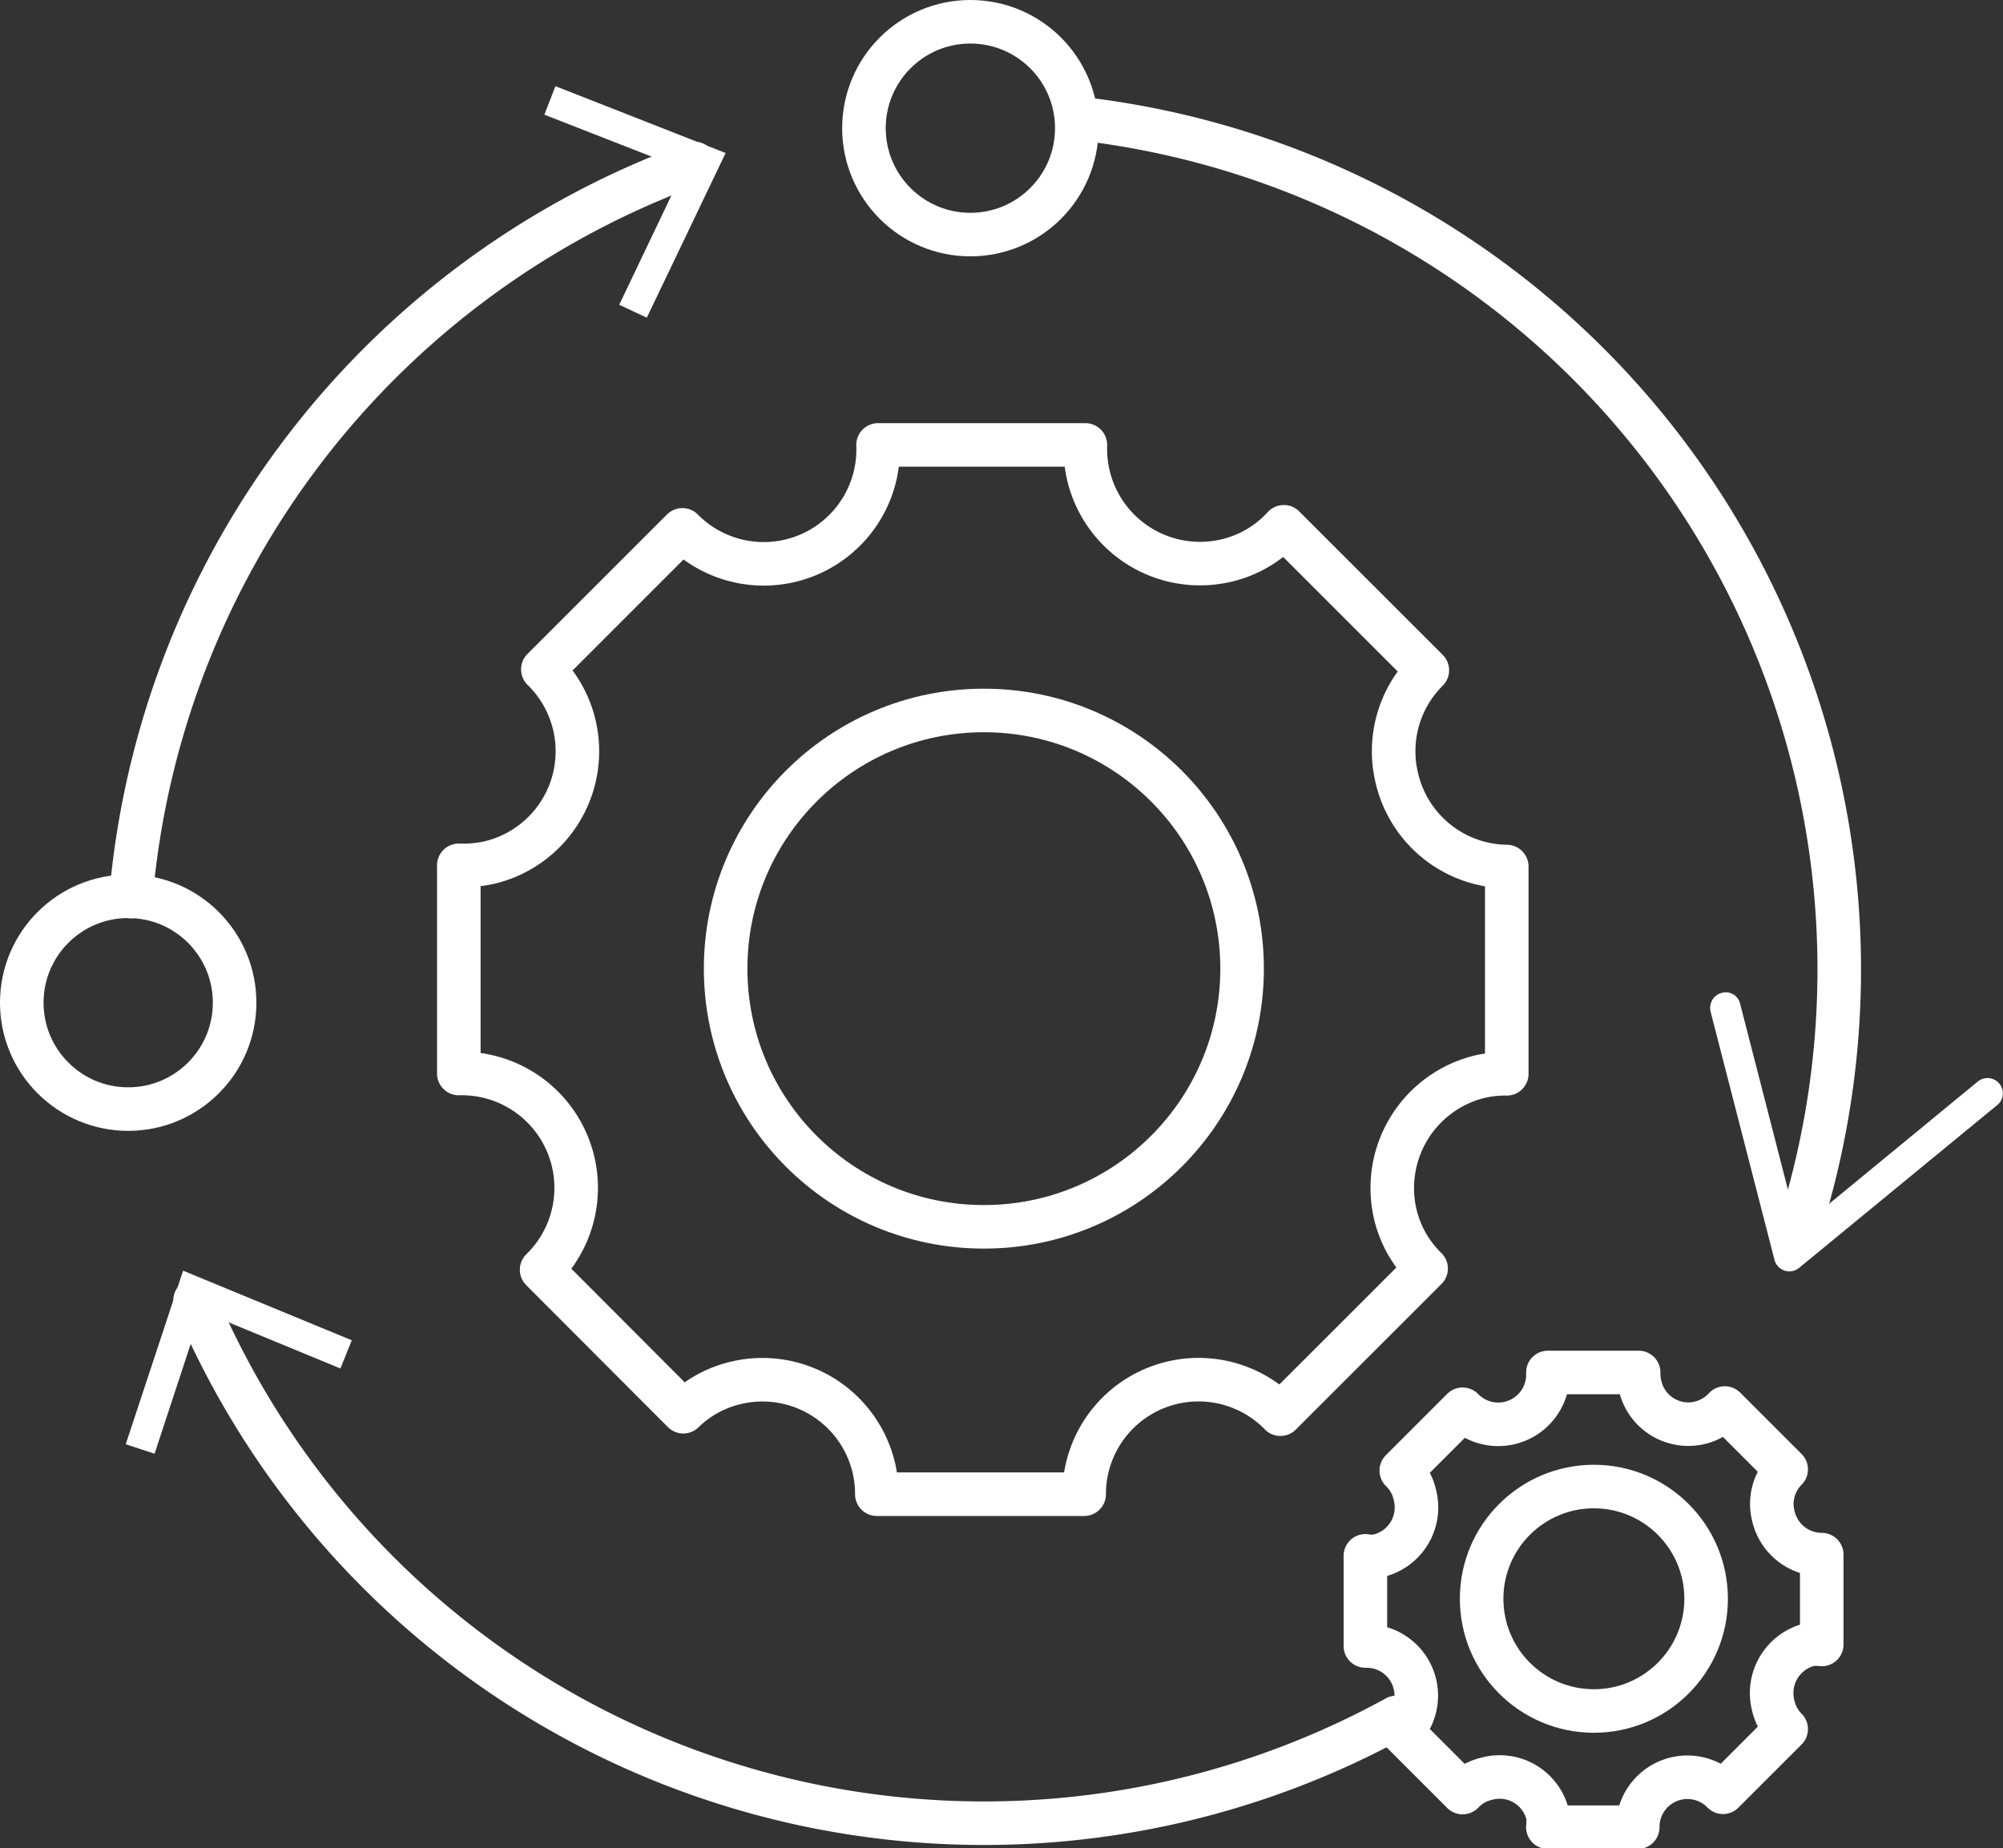
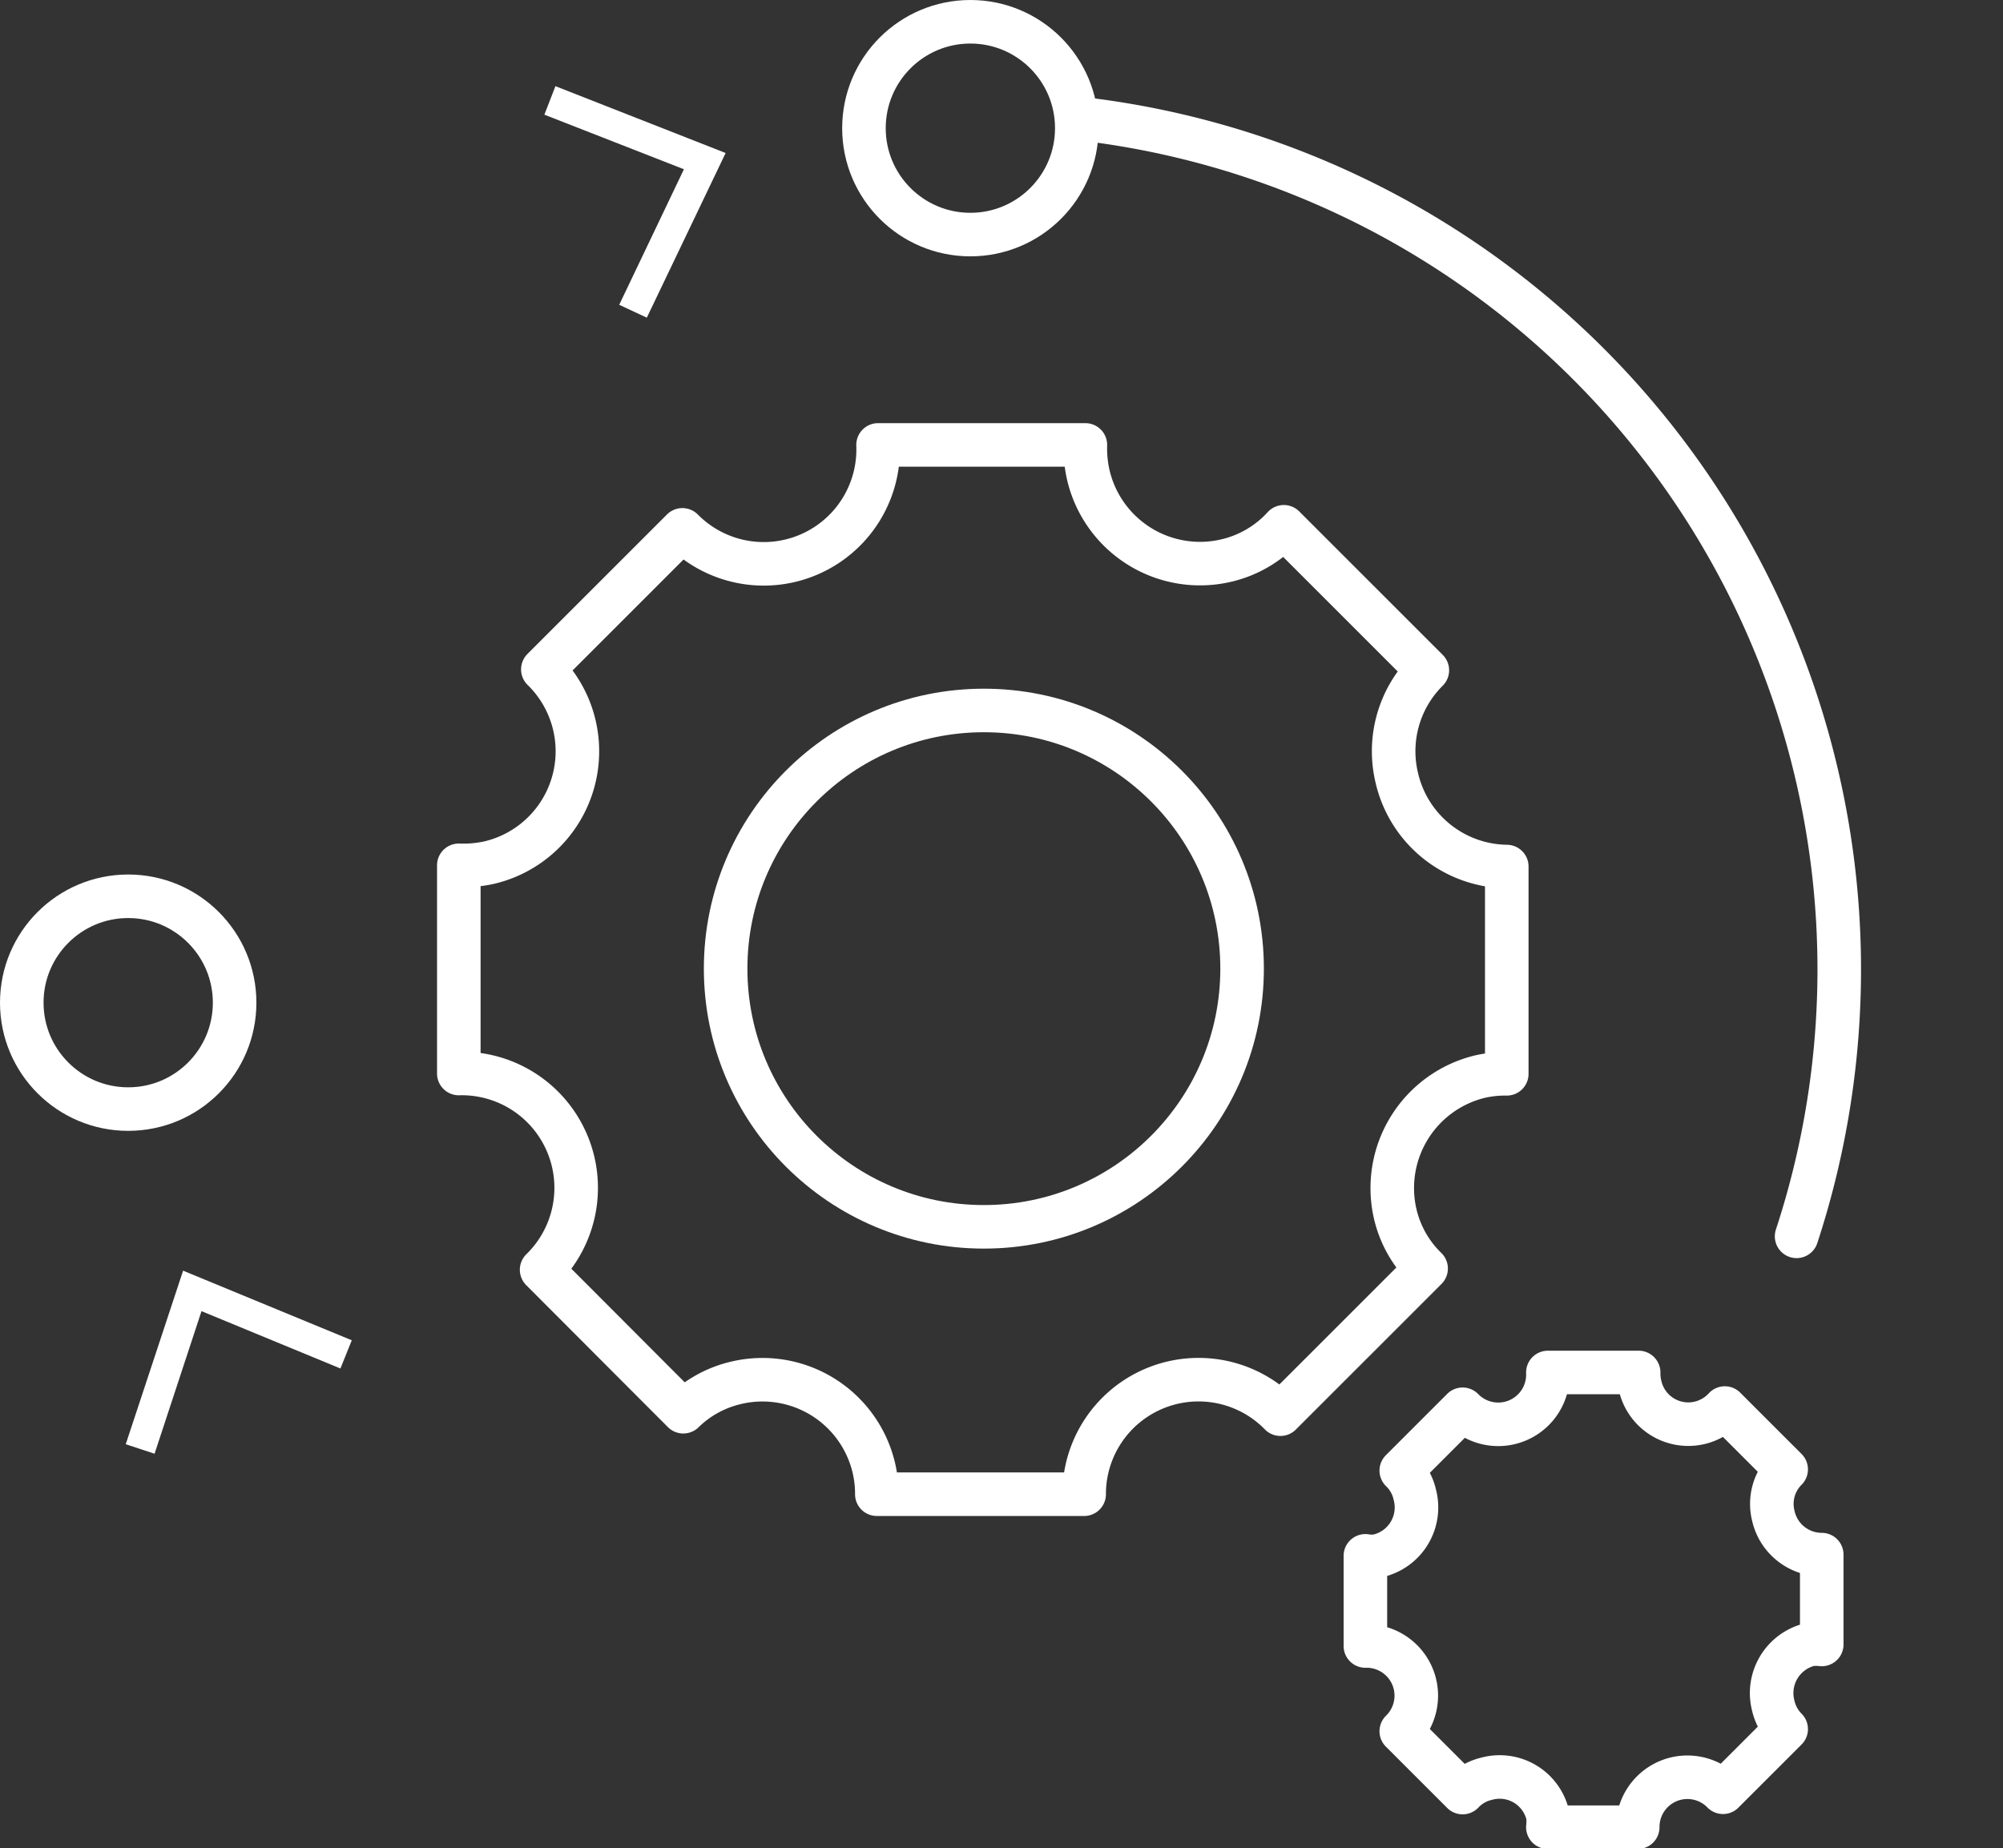
<svg xmlns="http://www.w3.org/2000/svg" id="Слой_1" data-name="Слой 1" viewBox="0 0 65.31 60.27">
  <rect x="0" y="0" width="65.31" height="60.27" fill="#333333" stroke="none" />
  <defs>
    <style>.cls-1{fill:none;stroke:#fff;stroke-linecap:round;stroke-linejoin:round;stroke-width:1.42px;}.cls-2{fill:#fff;}</style>
  </defs>
  <path class="cls-1" d="M973.07,535.34a3.72,3.72,0,0,1,1-3.49l-4.68-4.68a3.66,3.66,0,0,1-1.87,1.1,3.74,3.74,0,0,1-4.5-2.77,3.89,3.89,0,0,1-.1-1h-6.76a3.73,3.73,0,0,1-6.38,2.77l-4.55,4.55a3.73,3.73,0,0,1-1.74,6.3,3.91,3.91,0,0,1-1,.09V545a3.73,3.73,0,0,1,2.7,6.4l4.62,4.63a3.64,3.64,0,0,1,1.71-.94,3.73,3.73,0,0,1,4.5,2.76,3.69,3.69,0,0,1,.1.87h6.76a3.73,3.73,0,0,1,6.4-2.61l4.75-4.75a3.62,3.62,0,0,1-1-1.75,3.74,3.74,0,0,1,2.76-4.51,3.68,3.68,0,0,1,.87-.09v-6.76A3.73,3.73,0,0,1,973.07,535.34Z" transform="translate(-927.53 -509.99)" />
  <circle class="cls-1" cx="32.08" cy="31.59" r="8.42" />
  <path class="cls-1" d="M985.35,559.42a1.59,1.59,0,0,1,.42-1.51l-2-2a1.63,1.63,0,0,1-.81.48,1.61,1.61,0,0,1-1.95-1.2,1.7,1.7,0,0,1-.05-.44H978a1.62,1.62,0,0,1-2.78,1.2l-2,2a1.55,1.55,0,0,1,.44.78,1.62,1.62,0,0,1-1.2,2,1.17,1.17,0,0,1-.41,0v2.94a1.62,1.62,0,0,1,1.17,2.78l2,2A1.55,1.55,0,0,1,976,568a1.61,1.61,0,0,1,2,1.2,1.65,1.65,0,0,1,0,.38h2.93a1.62,1.62,0,0,1,2.78-1.14l2.06-2.06a1.58,1.58,0,0,1-.42-.76,1.63,1.63,0,0,1,1.2-2,1.58,1.58,0,0,1,.38,0v-2.93A1.62,1.62,0,0,1,985.35,559.42Z" transform="translate(-927.53 -509.99)" />
-   <circle class="cls-1" cx="51.97" cy="52.14" r="3.66" />
-   <path class="cls-1" d="M931.8,539.23a28,28,0,0,1,18.37-23.91" transform="translate(-927.53 -509.99)" />
  <polygon class="cls-2" points="21.09 10.36 20.19 9.94 22.3 5.52 17.75 3.74 18.11 2.81 23.66 4.99 21.09 10.36" />
-   <path class="cls-1" d="M973.06,566a27.93,27.93,0,0,1-39.17-13.6" transform="translate(-927.53 -509.99)" />
  <polygon class="cls-2" points="11.47 43.71 11.1 44.63 6.57 42.76 5.04 47.41 4.1 47.1 5.97 41.44 11.47 43.71" />
  <path class="cls-1" d="M962.68,513.85a27.93,27.93,0,0,1,23.43,36.46" transform="translate(-927.53 -509.99)" />
-   <path class="cls-2" d="M983.67,542.37a.48.48,0,0,1,.6.36l1.89,7.35,5.86-4.82a.5.5,0,0,1,.7.07.49.49,0,0,1-.07.7l-6.46,5.31a.5.5,0,0,1-.8-.26L983.31,543a.49.49,0,0,1,0-.27A.49.49,0,0,1,983.67,542.37Z" transform="translate(-927.53 -509.99)" />
  <circle class="cls-1" cx="31.64" cy="4.18" r="3.47" />
  <circle class="cls-1" cx="4.18" cy="32.7" r="3.47" />
</svg>